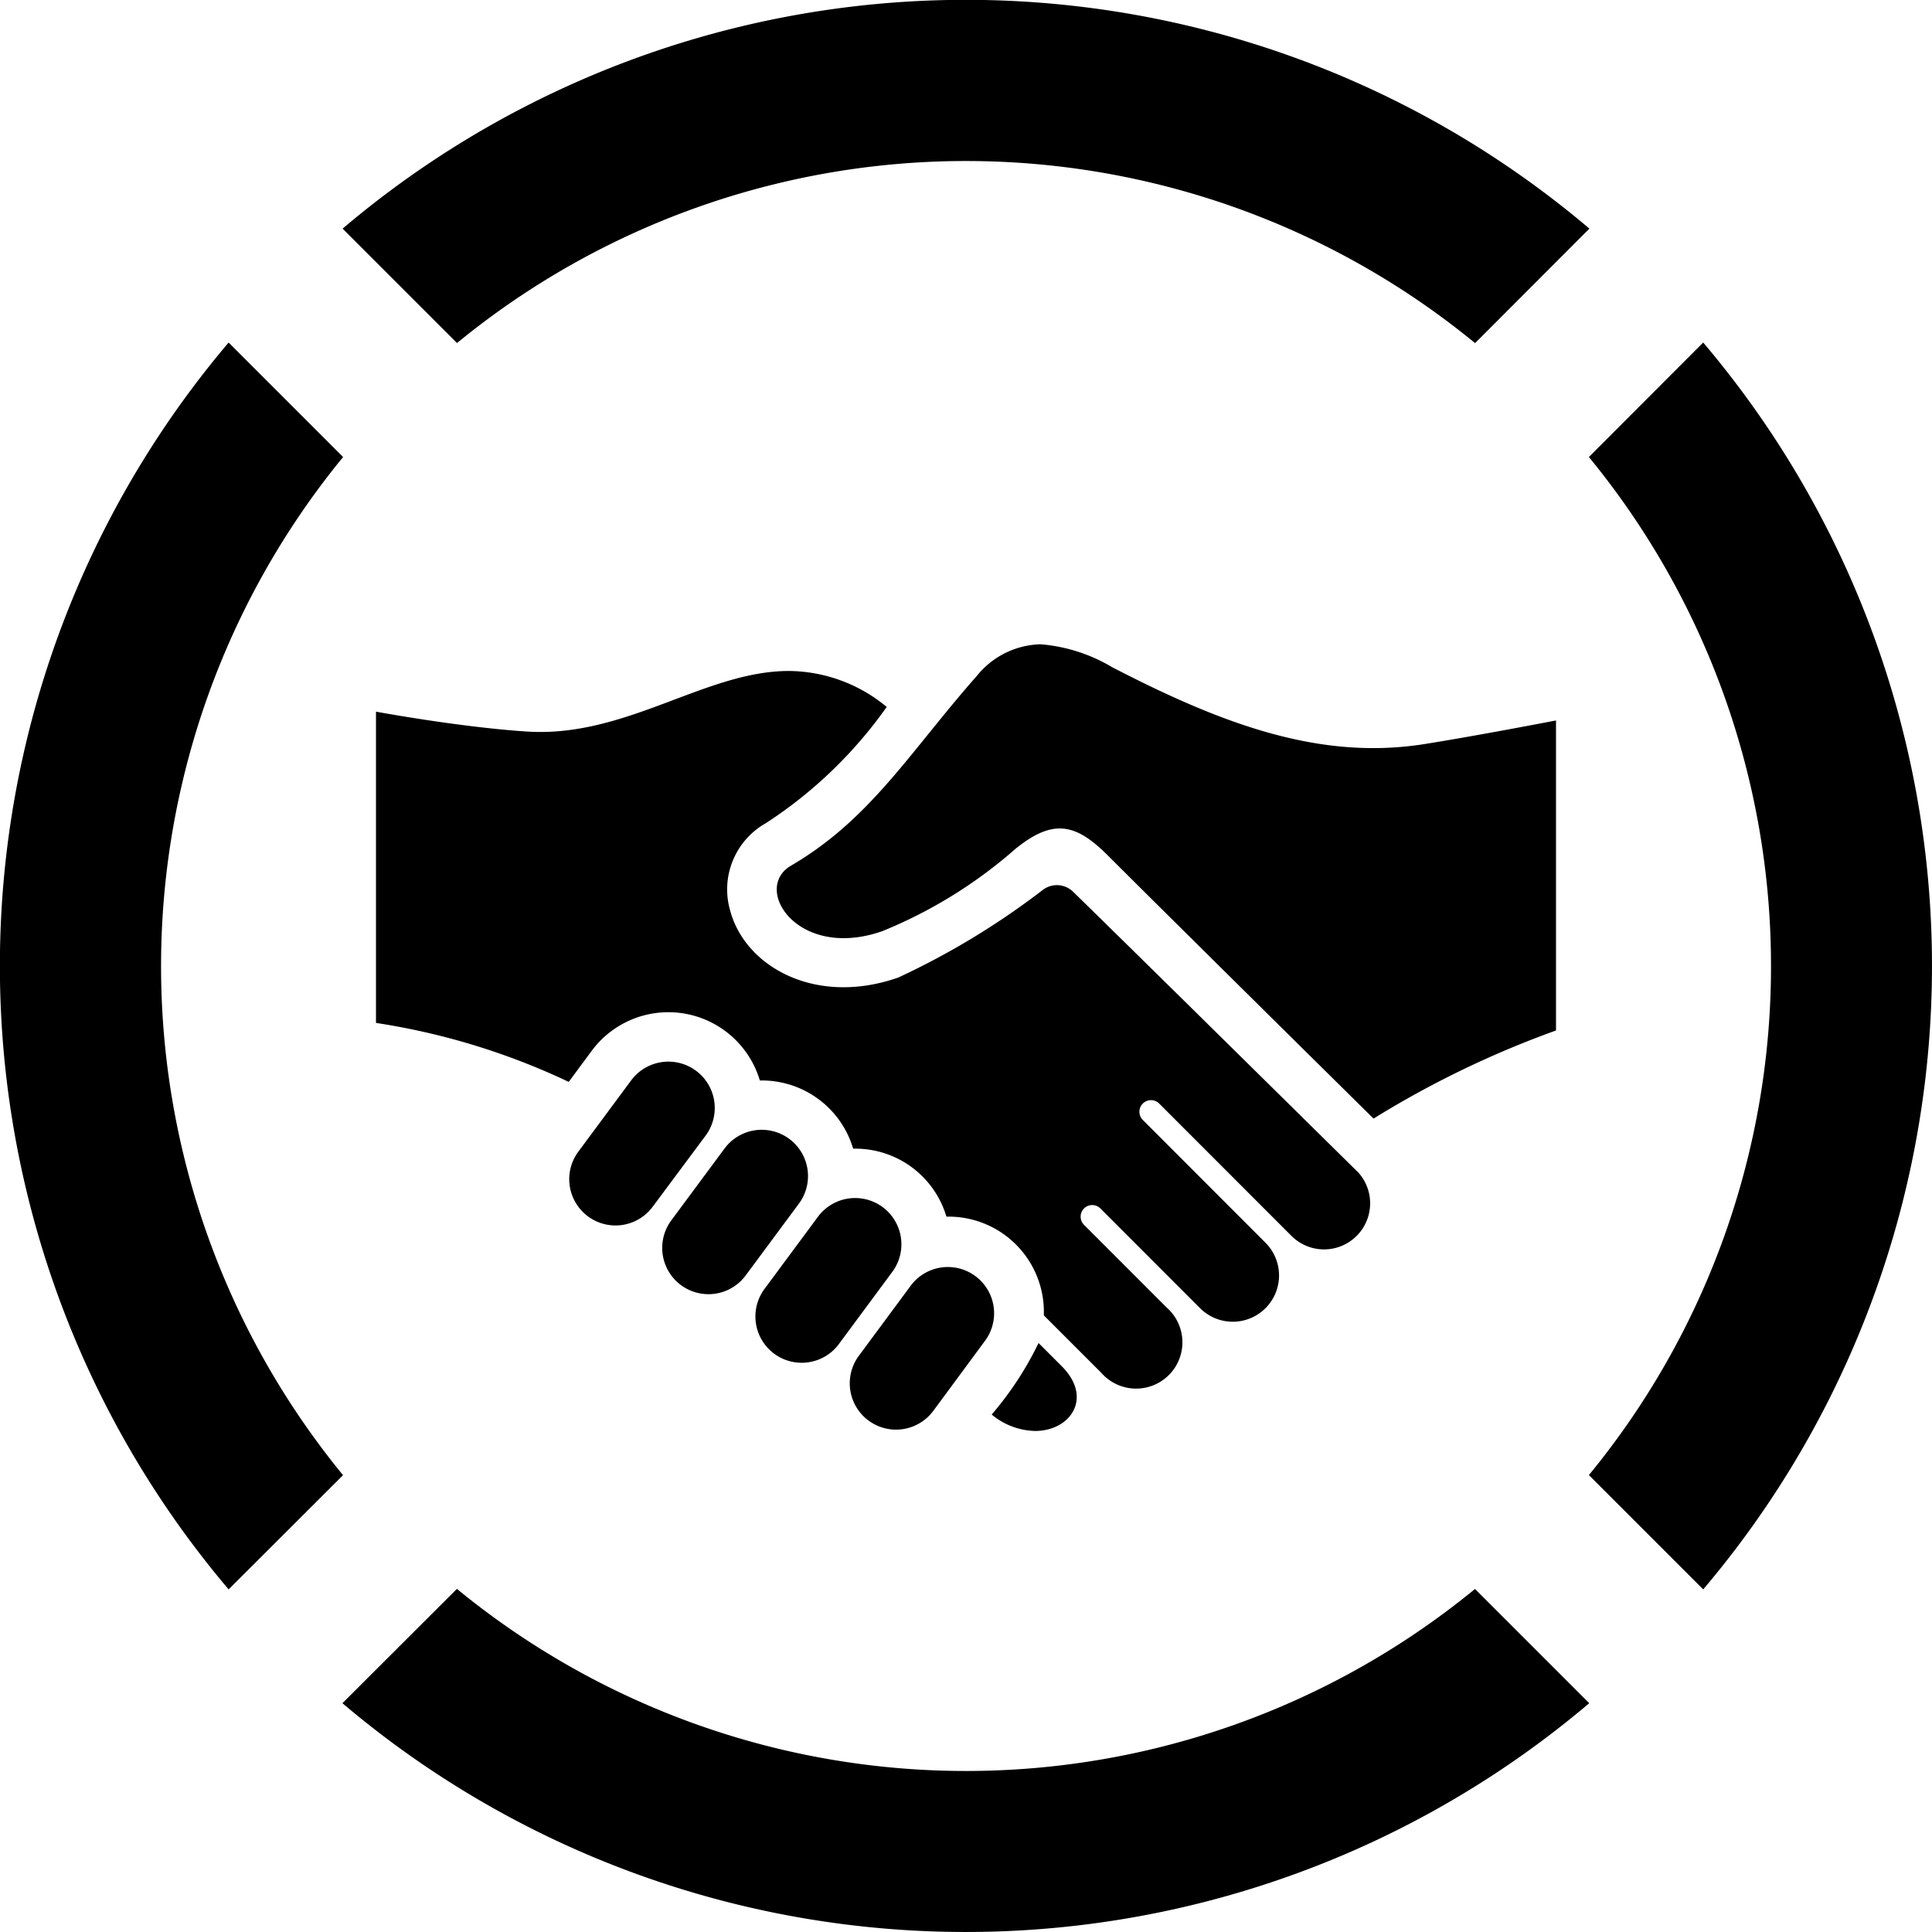
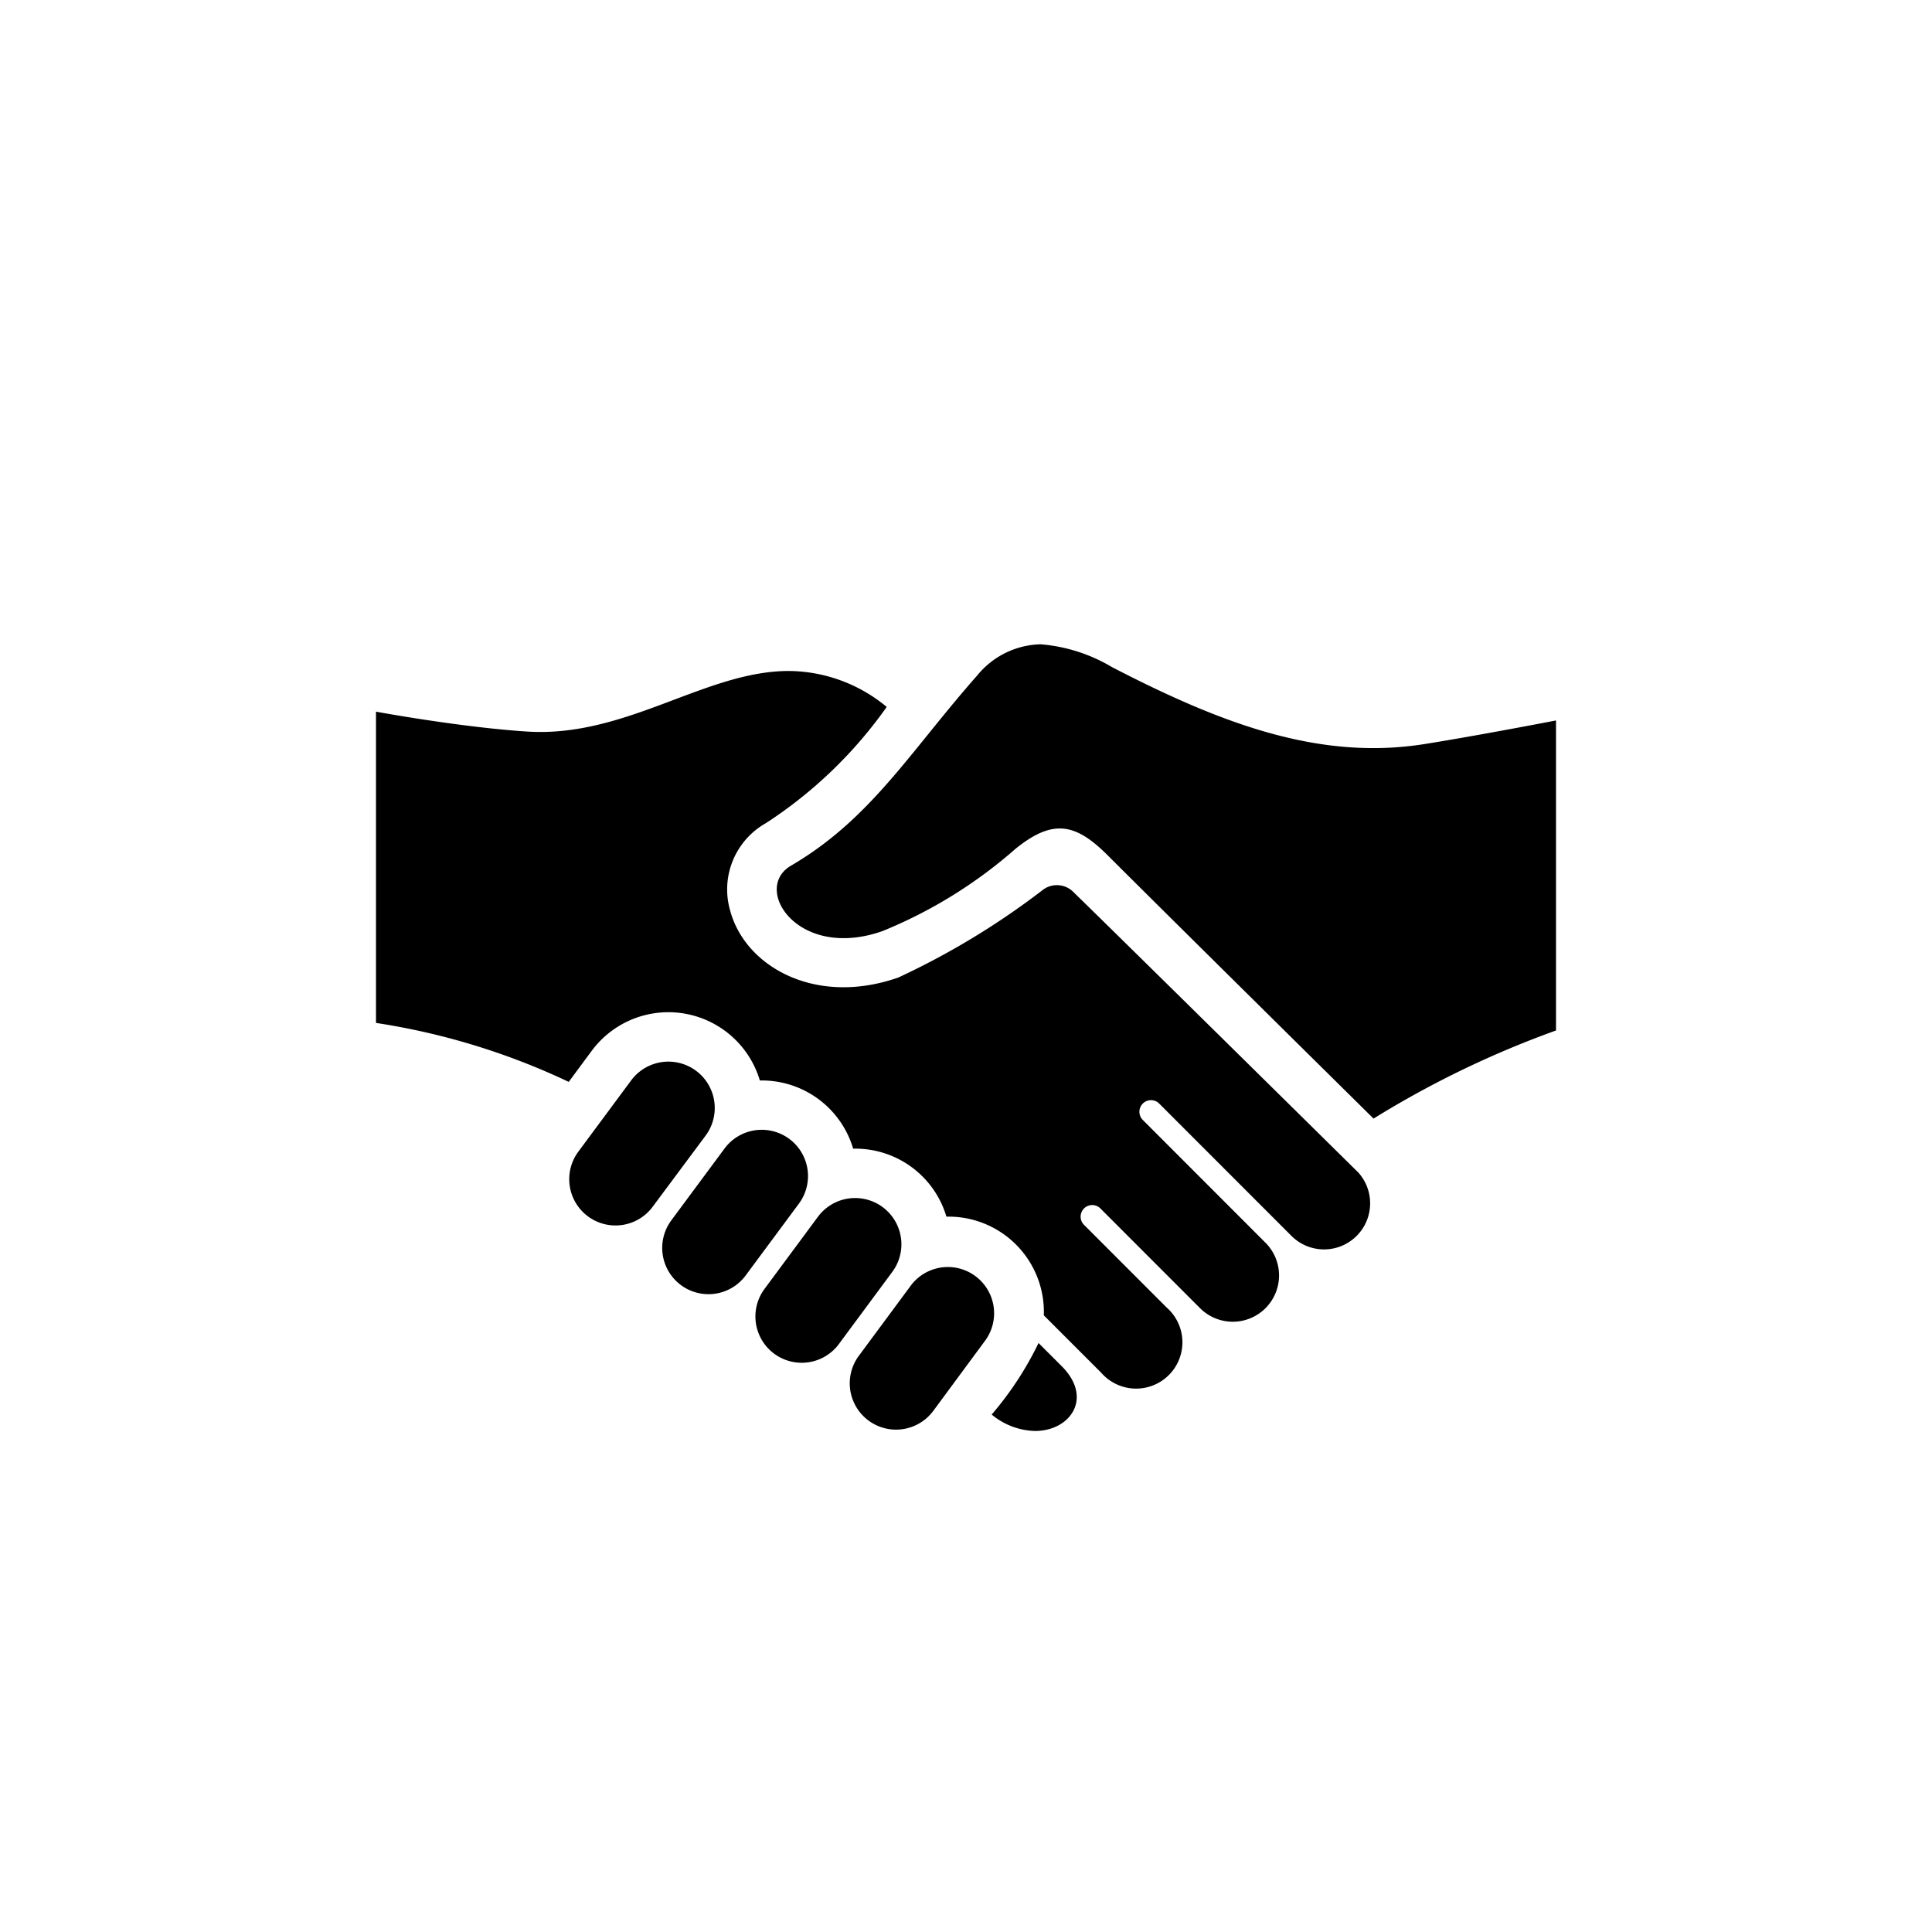
<svg xmlns="http://www.w3.org/2000/svg" width="54" height="54" viewBox="0 0 54 54">
  <g id="icon_onestop" transform="translate(-613 -845)">
-     <path id="iconmonstr-circle-3" d="M9.59,41.229l-3.2,3.195a26.943,26.943,0,0,1,0-34.85l3.2,3.2a22.442,22.442,0,0,0,0,28.46ZM49.5,27a22.391,22.391,0,0,1-5.09,14.229l3.195,3.195a26.939,26.939,0,0,0,0-34.85l-3.195,3.2A22.4,22.4,0,0,1,49.5,27ZM12.771,9.59a22.435,22.435,0,0,1,28.458,0l3.195-3.2a26.936,26.936,0,0,0-34.848,0l3.2,3.2ZM41.229,44.41a22.435,22.435,0,0,1-28.458,0l-3.2,3.195a26.936,26.936,0,0,0,34.848,0l-3.195-3.195Z" transform="translate(613 845)" />
    <path id="iconmonstr-handshake-1" d="M15.569,25.438a1.294,1.294,0,0,1-2.087-1.53l1.48-2a1.293,1.293,0,0,1,2.083,1.531l-1.476,2Zm-1.134-3.9a1.293,1.293,0,1,0-2.086-1.53L10.874,22a1.294,1.294,0,1,0,2.085,1.532Zm-2.611-1.907A1.293,1.293,0,0,0,9.739,18.1L8.251,20.108a1.293,1.293,0,0,0,2.085,1.531Zm-2.608-1.9A1.294,1.294,0,0,0,7.13,16.194L5.652,18.188a1.293,1.293,0,0,0,2.085,1.53Zm23.766-11.6s-2.137.414-3.665.658c-2.949.473-5.695-.572-8.742-2.147a4.624,4.624,0,0,0-2-.64,2.357,2.357,0,0,0-1.776.878c-1.877,2.126-2.968,4.006-5.2,5.31-1.1.643.192,2.658,2.556,1.829a13.113,13.113,0,0,0,3.719-2.3c1.047-.845,1.677-.72,2.582.186,1.7,1.7,7.426,7.354,7.426,7.354a27.113,27.113,0,0,1,5.1-2.463V6.129Zm-14.463,17.4a9.214,9.214,0,0,1-1.31,2,1.967,1.967,0,0,0,1.212.459c.985,0,1.633-.922.745-1.811l-.647-.647ZM27.46,18.77c-1.47-1.45-6.5-6.414-7.975-7.851a.648.648,0,0,0-.836-.06A21.5,21.5,0,0,1,14.6,13.316c-2.316.811-4.281-.305-4.7-1.868A2.126,2.126,0,0,1,10.9,9a12.407,12.407,0,0,0,3.375-3.247A4.328,4.328,0,0,0,11.54,4.748c-2.344,0-4.558,1.877-7.333,1.692C2.32,6.316,0,5.885,0,5.885v8.7a19.382,19.382,0,0,1,5.387,1.648l.635-.858a2.667,2.667,0,0,1,4.707.819A2.661,2.661,0,0,1,13.337,18.1a2.655,2.655,0,0,1,2.607,1.9,2.663,2.663,0,0,1,2.722,2.758l1.605,1.605A1.294,1.294,0,1,0,22.1,22.54l-2.317-2.318a.324.324,0,0,1,.458-.458l2.792,2.794a1.293,1.293,0,1,0,1.829-1.829L21.426,17.29a.324.324,0,0,1,.458-.458l3.71,3.712A1.288,1.288,0,0,0,27.46,18.77Z" transform="translate(623.509 859.006)" />
  </g>
</svg>